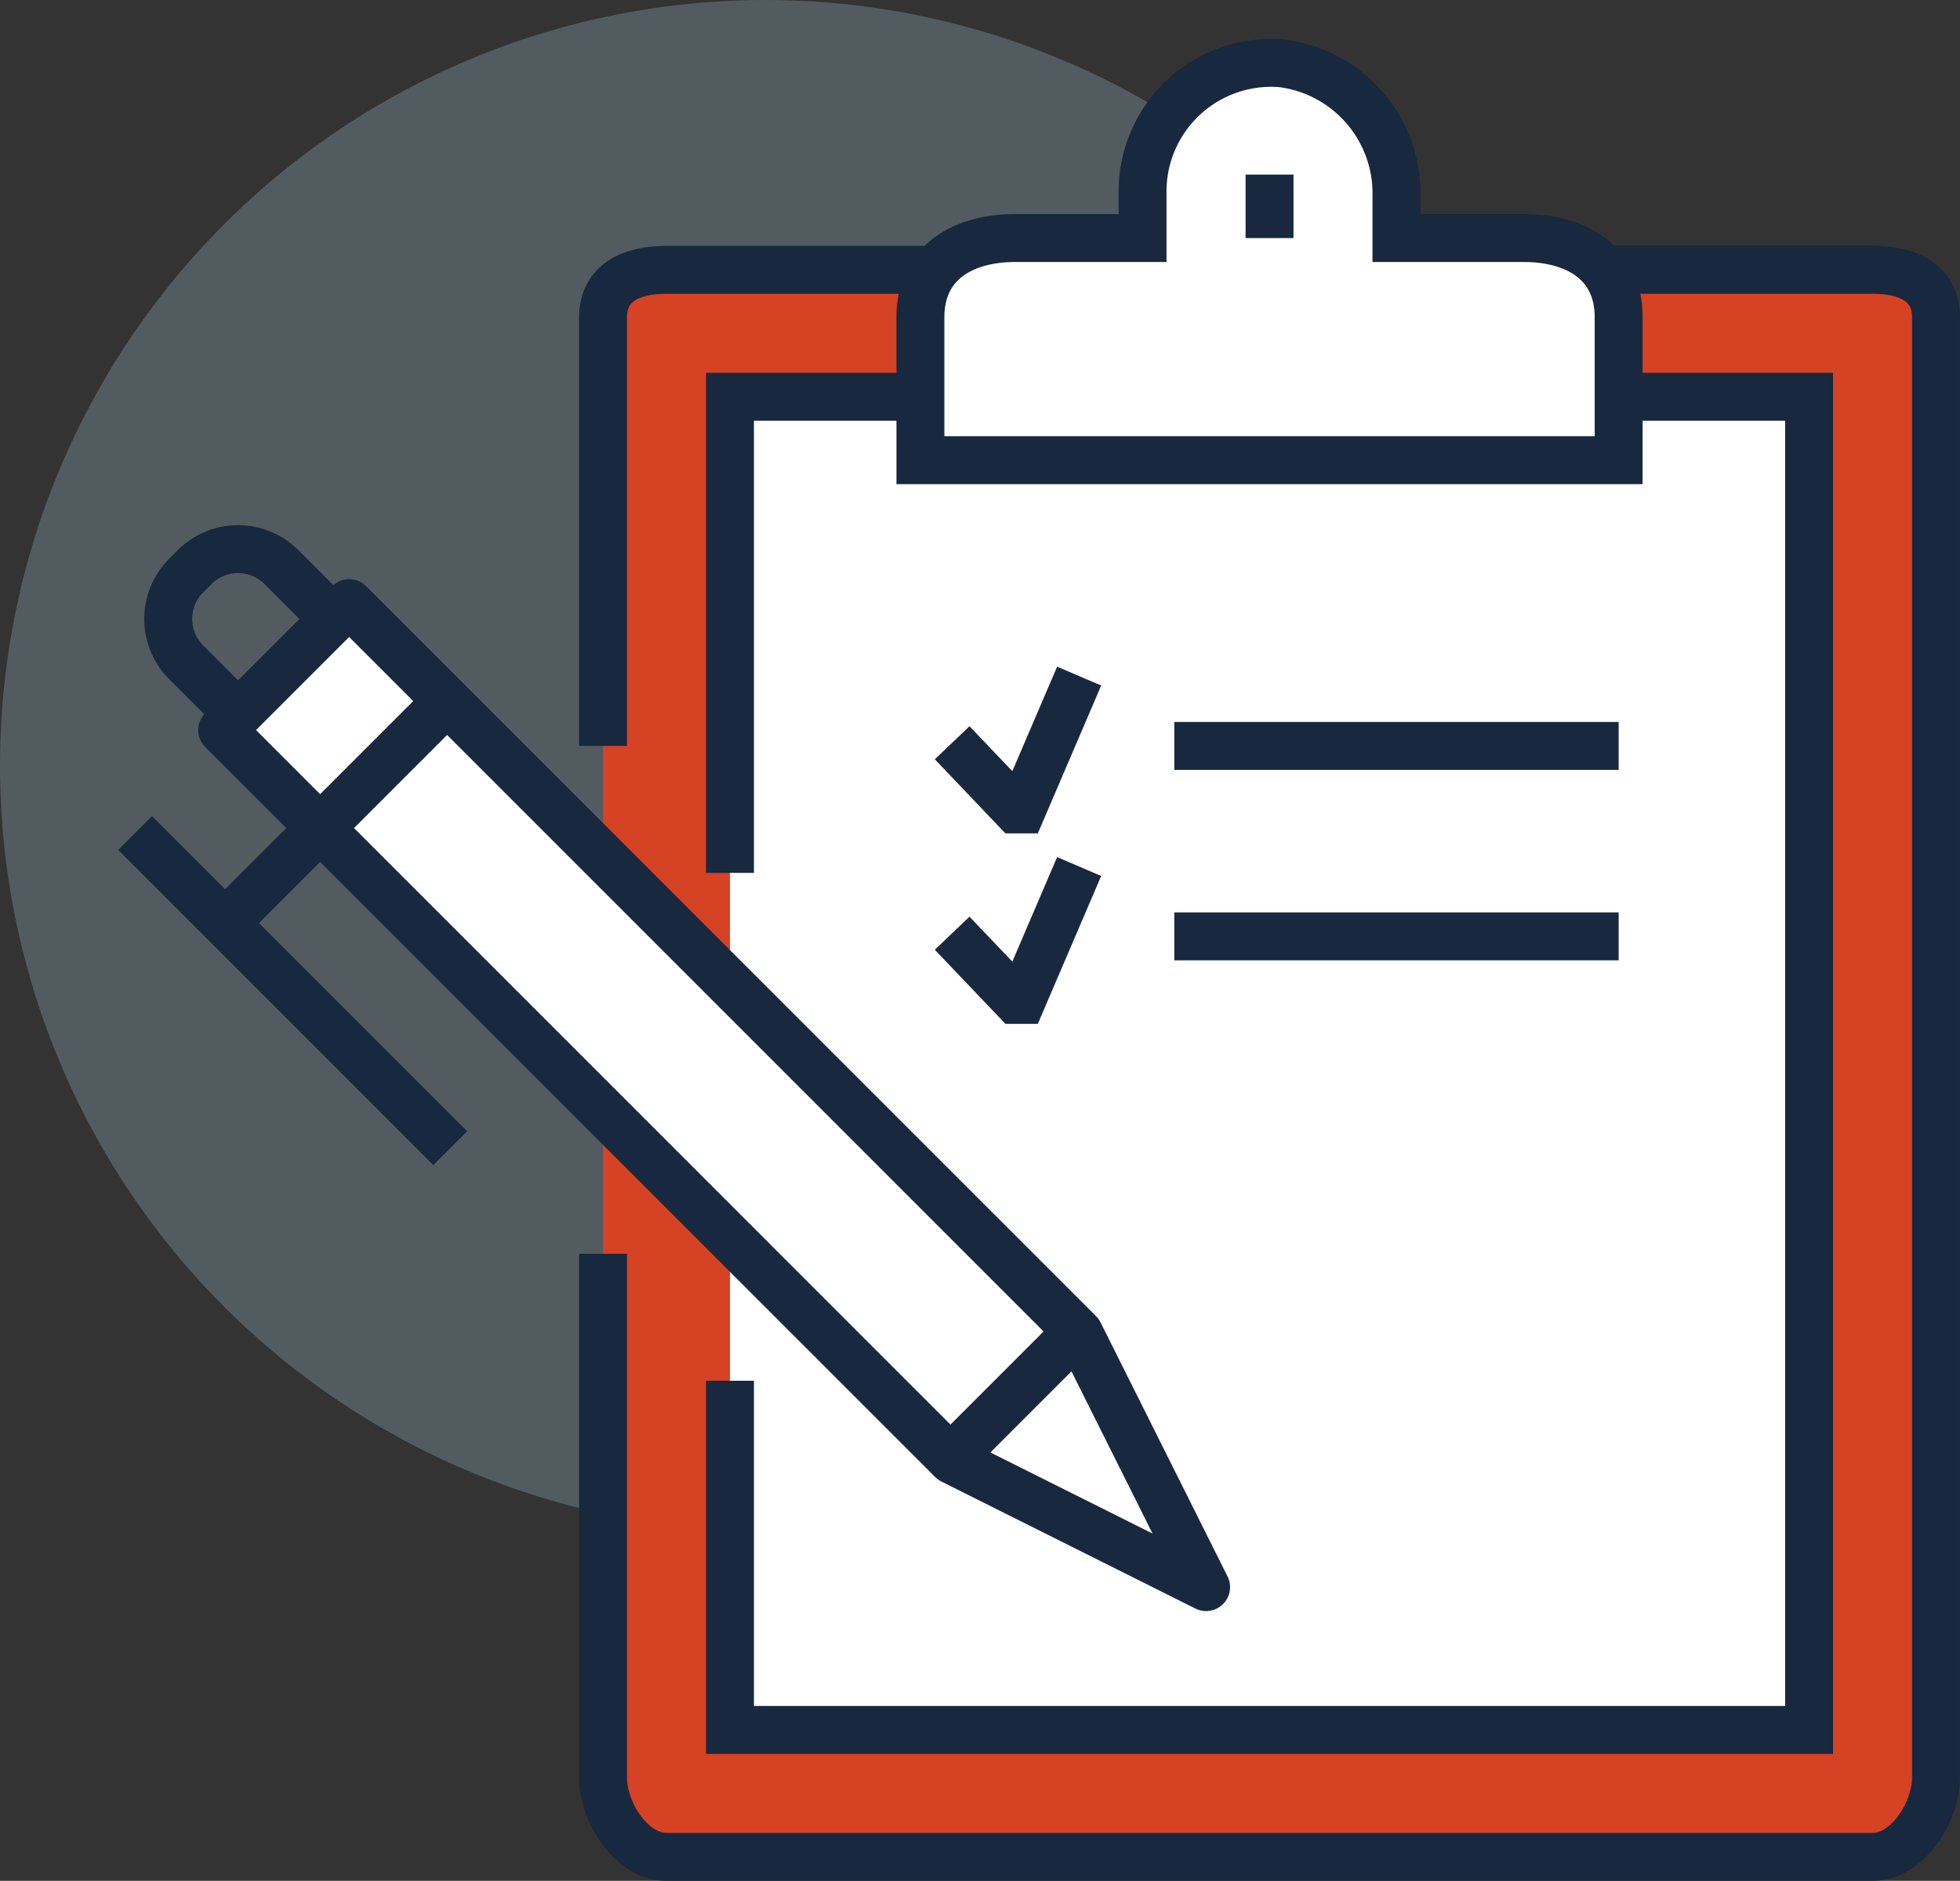
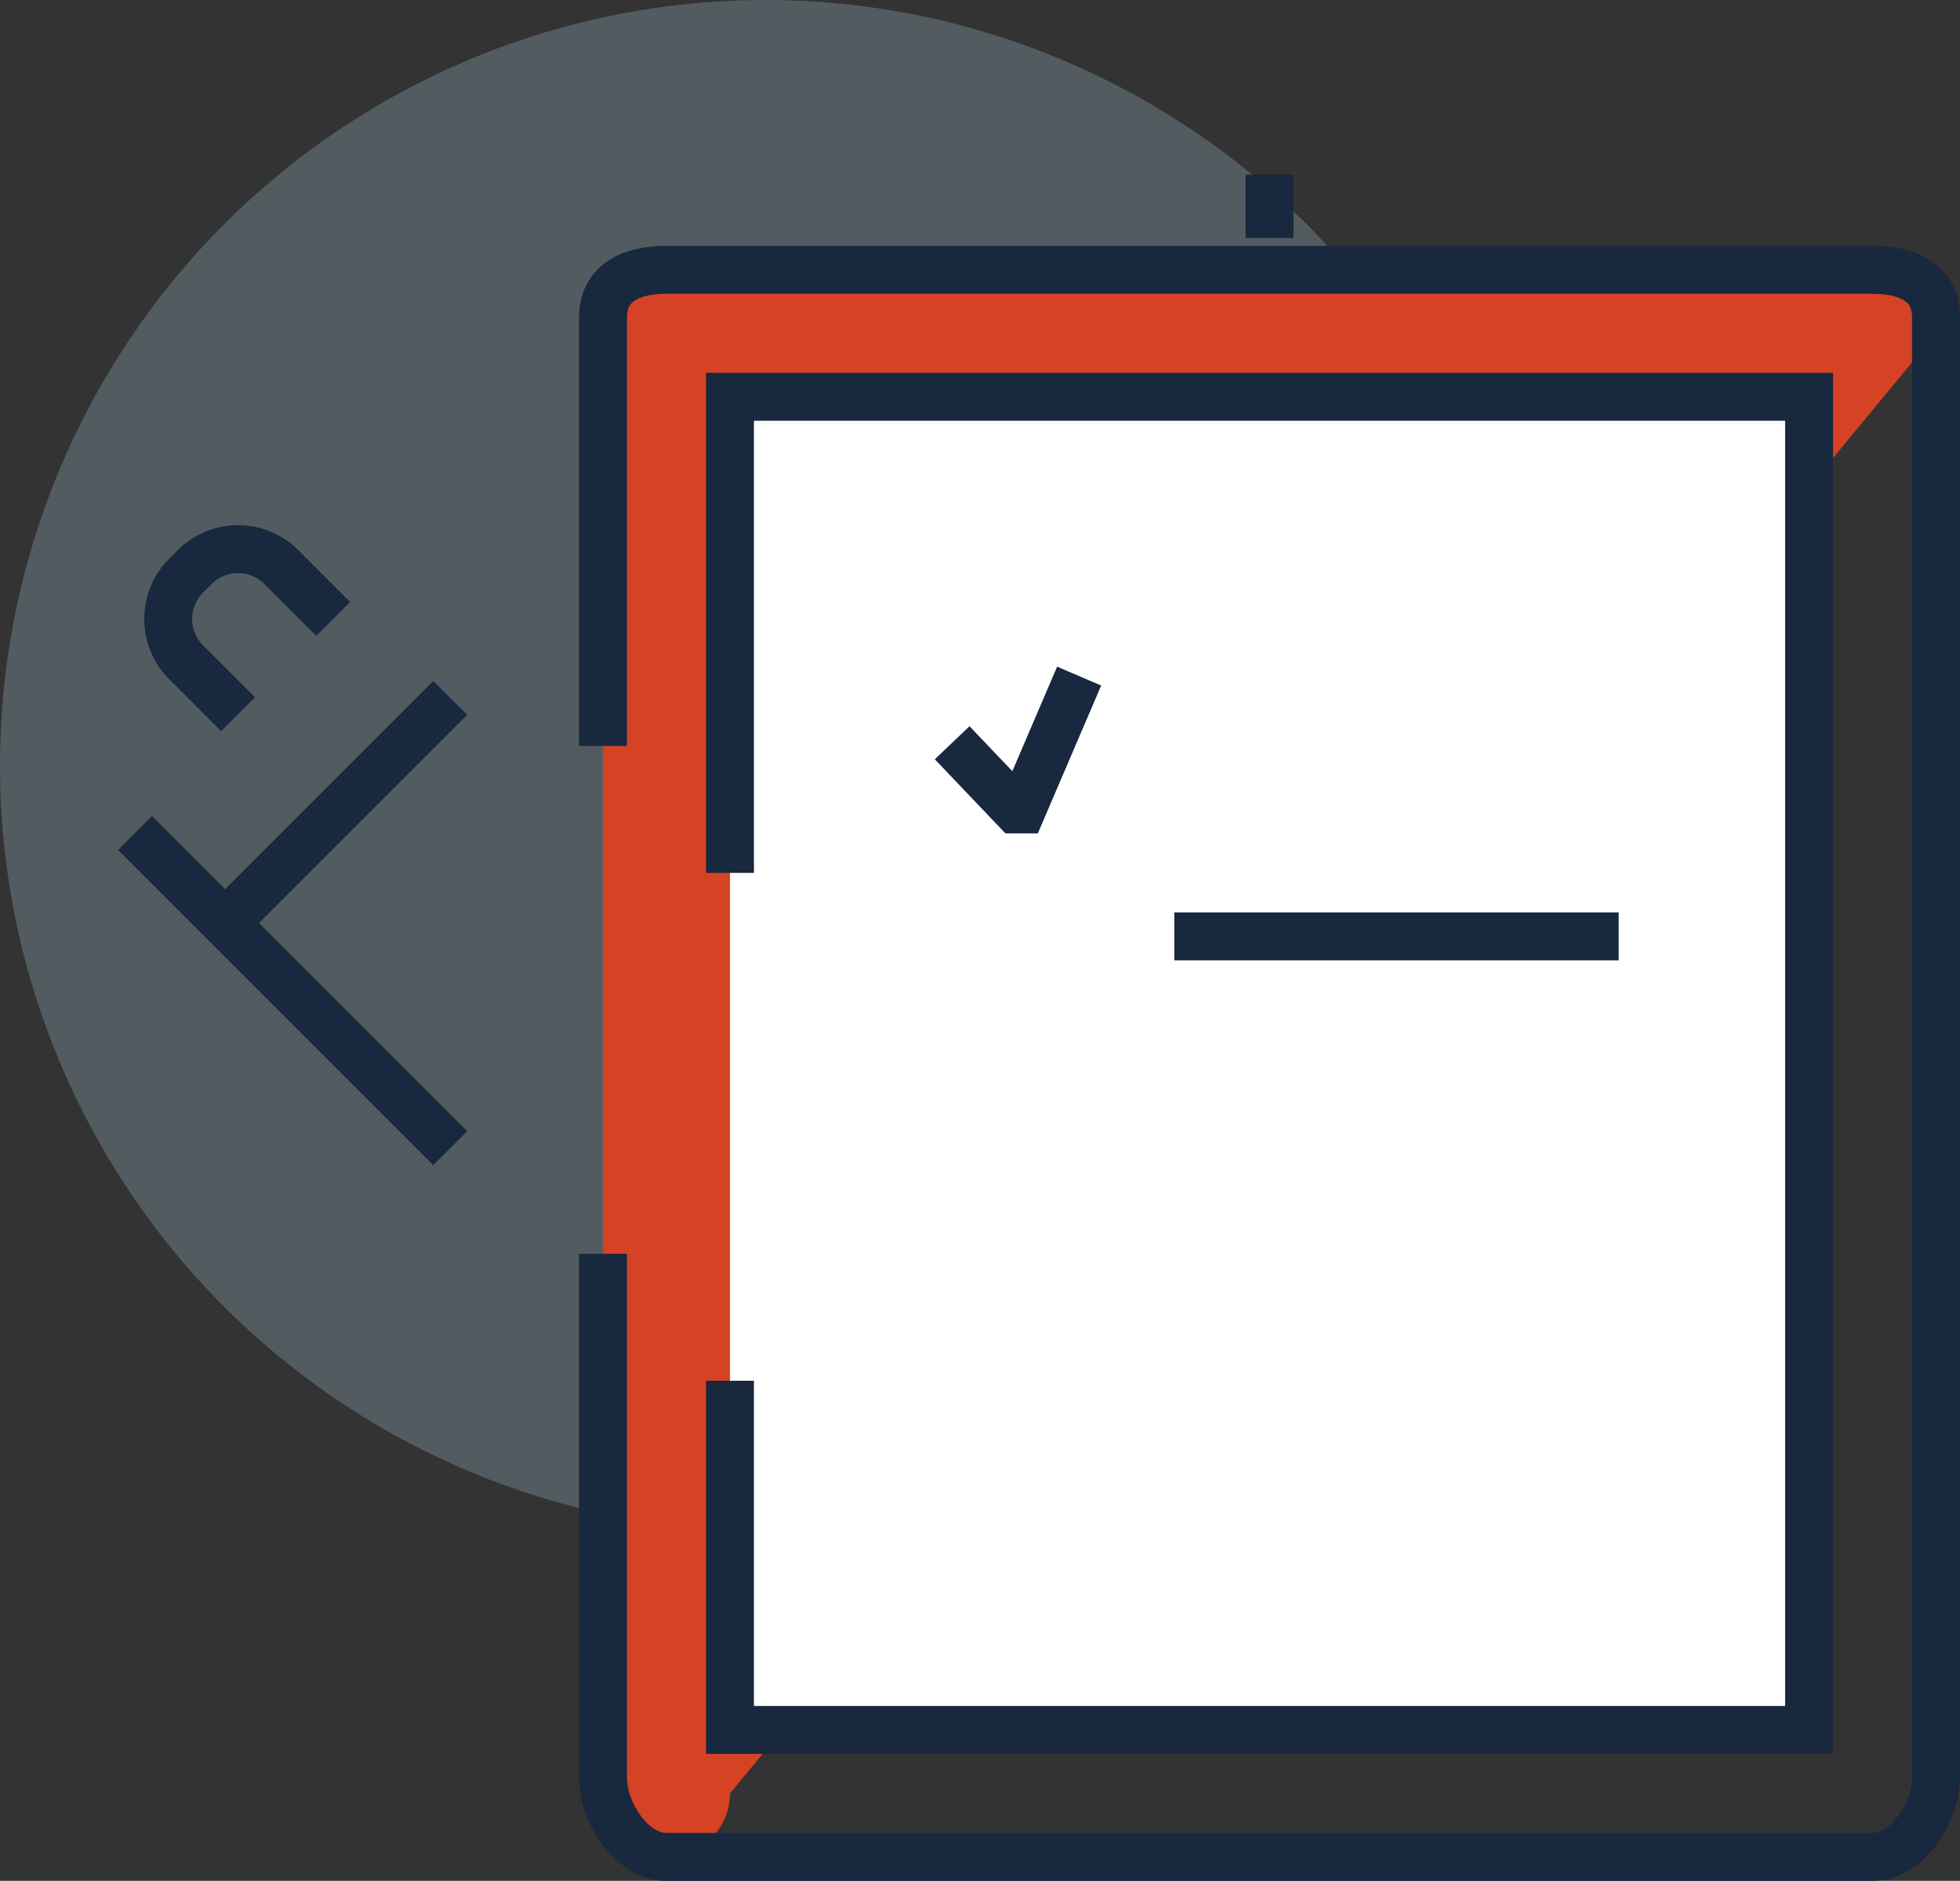
<svg xmlns="http://www.w3.org/2000/svg" width="81.806" height="78.494" viewBox="0 0 81.806 78.494">
  <rect x="0" y="0" width="81.806" height="78.494" fill="#333333" stroke="none" />
  <g transform="translate(-1 -2.5)">
    <circle cx="31.947" cy="31.947" r="31.947" transform="translate(1 2.5)" fill="#b1dbeb" opacity="0.25" />
-     <path d="M75.637,13.649A2.657,2.657,0,0,0,72.987,11H22.649A2.657,2.657,0,0,0,20,13.649V74.585a2.657,2.657,0,0,0,2.649,2.649H72.987a2.657,2.657,0,0,0,2.649-2.649Z" transform="translate(6.169 2.76)" fill="#d64224" />
+     <path d="M75.637,13.649A2.657,2.657,0,0,0,72.987,11H22.649A2.657,2.657,0,0,0,20,13.649V74.585a2.657,2.657,0,0,0,2.649,2.649a2.657,2.657,0,0,0,2.649-2.649Z" transform="translate(6.169 2.76)" fill="#d64224" />
    <path d="M20,30.87V12.987C20,11.53,21.192,11,22.649,11H72.987c1.457,0,2.649.53,2.649,1.987V73.923c0,1.457-1.192,3.312-2.649,3.312H22.649C21.192,77.234,20,75.38,20,73.923V52.065" transform="translate(6.169 2.76)" fill="none" stroke="#18283e" stroke-miterlimit="10" stroke-width="2" />
    <rect width="45.039" height="55.637" transform="translate(31.468 19.059)" fill="#fff" />
-     <line x2="18.546" transform="translate(50.013 33.63)" fill="none" stroke="#18283e" stroke-miterlimit="10" stroke-width="2" />
    <line x2="18.546" transform="translate(50.013 41.578)" fill="none" stroke="#18283e" stroke-miterlimit="10" stroke-width="2" />
    <path d="M36.3,23.8l-2.384,5.564h-.265L31,26.582" transform="translate(9.741 6.916)" fill="none" stroke="#18283e" stroke-miterlimit="10" stroke-width="2" />
-     <path d="M36.3,29.8l-2.384,5.564h-.265L31,32.582" transform="translate(9.741 8.864)" fill="none" stroke="#18283e" stroke-miterlimit="10" stroke-width="2" />
    <path d="M24,34.87V15H69.039V70.637H24V56.065" transform="translate(7.468 4.059)" fill="none" stroke="#18283e" stroke-miterlimit="10" stroke-width="2" />
    <g transform="translate(39.416 5.13)">
-       <path d="M55.169,11.79h-5.3V10.068A5.476,5.476,0,0,0,45.1,4.5a5.367,5.367,0,0,0-5.829,5.3V11.79h-5.3C31.722,11.79,30,12.85,30,15.1v5.961H59.143V15.1C59.143,12.85,57.421,11.79,55.169,11.79Z" transform="translate(-30 -4.486)" fill="#fff" stroke="#18283e" stroke-miterlimit="10" stroke-width="2" />
      <line y2="2.649" transform="translate(14.572 4.656)" fill="none" stroke="#18283e" stroke-miterlimit="10" stroke-width="2" />
    </g>
    <g transform="translate(6.637 25.417)">
      <path d="M13.188,22.714l-2.119-2.119a2.561,2.561,0,0,0-3.709,0l-.265.265a2.561,2.561,0,0,0,0,3.709l2.119,2.12" transform="translate(-4.916 -19.8)" fill="none" stroke="#18283e" stroke-linejoin="round" stroke-miterlimit="10" stroke-width="2" />
-       <path d="M8,26.8,38.468,57.267l10.6,5.3-5.3-10.6L13.3,21.5Z" transform="translate(-4.365 -19.248)" fill="#fff" stroke="#18283e" stroke-linejoin="round" stroke-miterlimit="10" stroke-width="2" />
-       <line x1="5.638" y2="5.638" transform="translate(33.826 32.52)" fill="#fff" stroke="#18283e" stroke-linejoin="round" stroke-miterlimit="10" stroke-width="2" />
      <line x1="9.396" y2="9.396" transform="translate(3.758 6.211)" fill="none" stroke="#18283e" stroke-linejoin="round" stroke-miterlimit="10" stroke-width="2" />
      <line x2="13.154" y2="13.154" transform="translate(0 11.848)" fill="none" stroke="#18283e" stroke-linejoin="round" stroke-miterlimit="10" stroke-width="2" />
    </g>
  </g>
</svg>